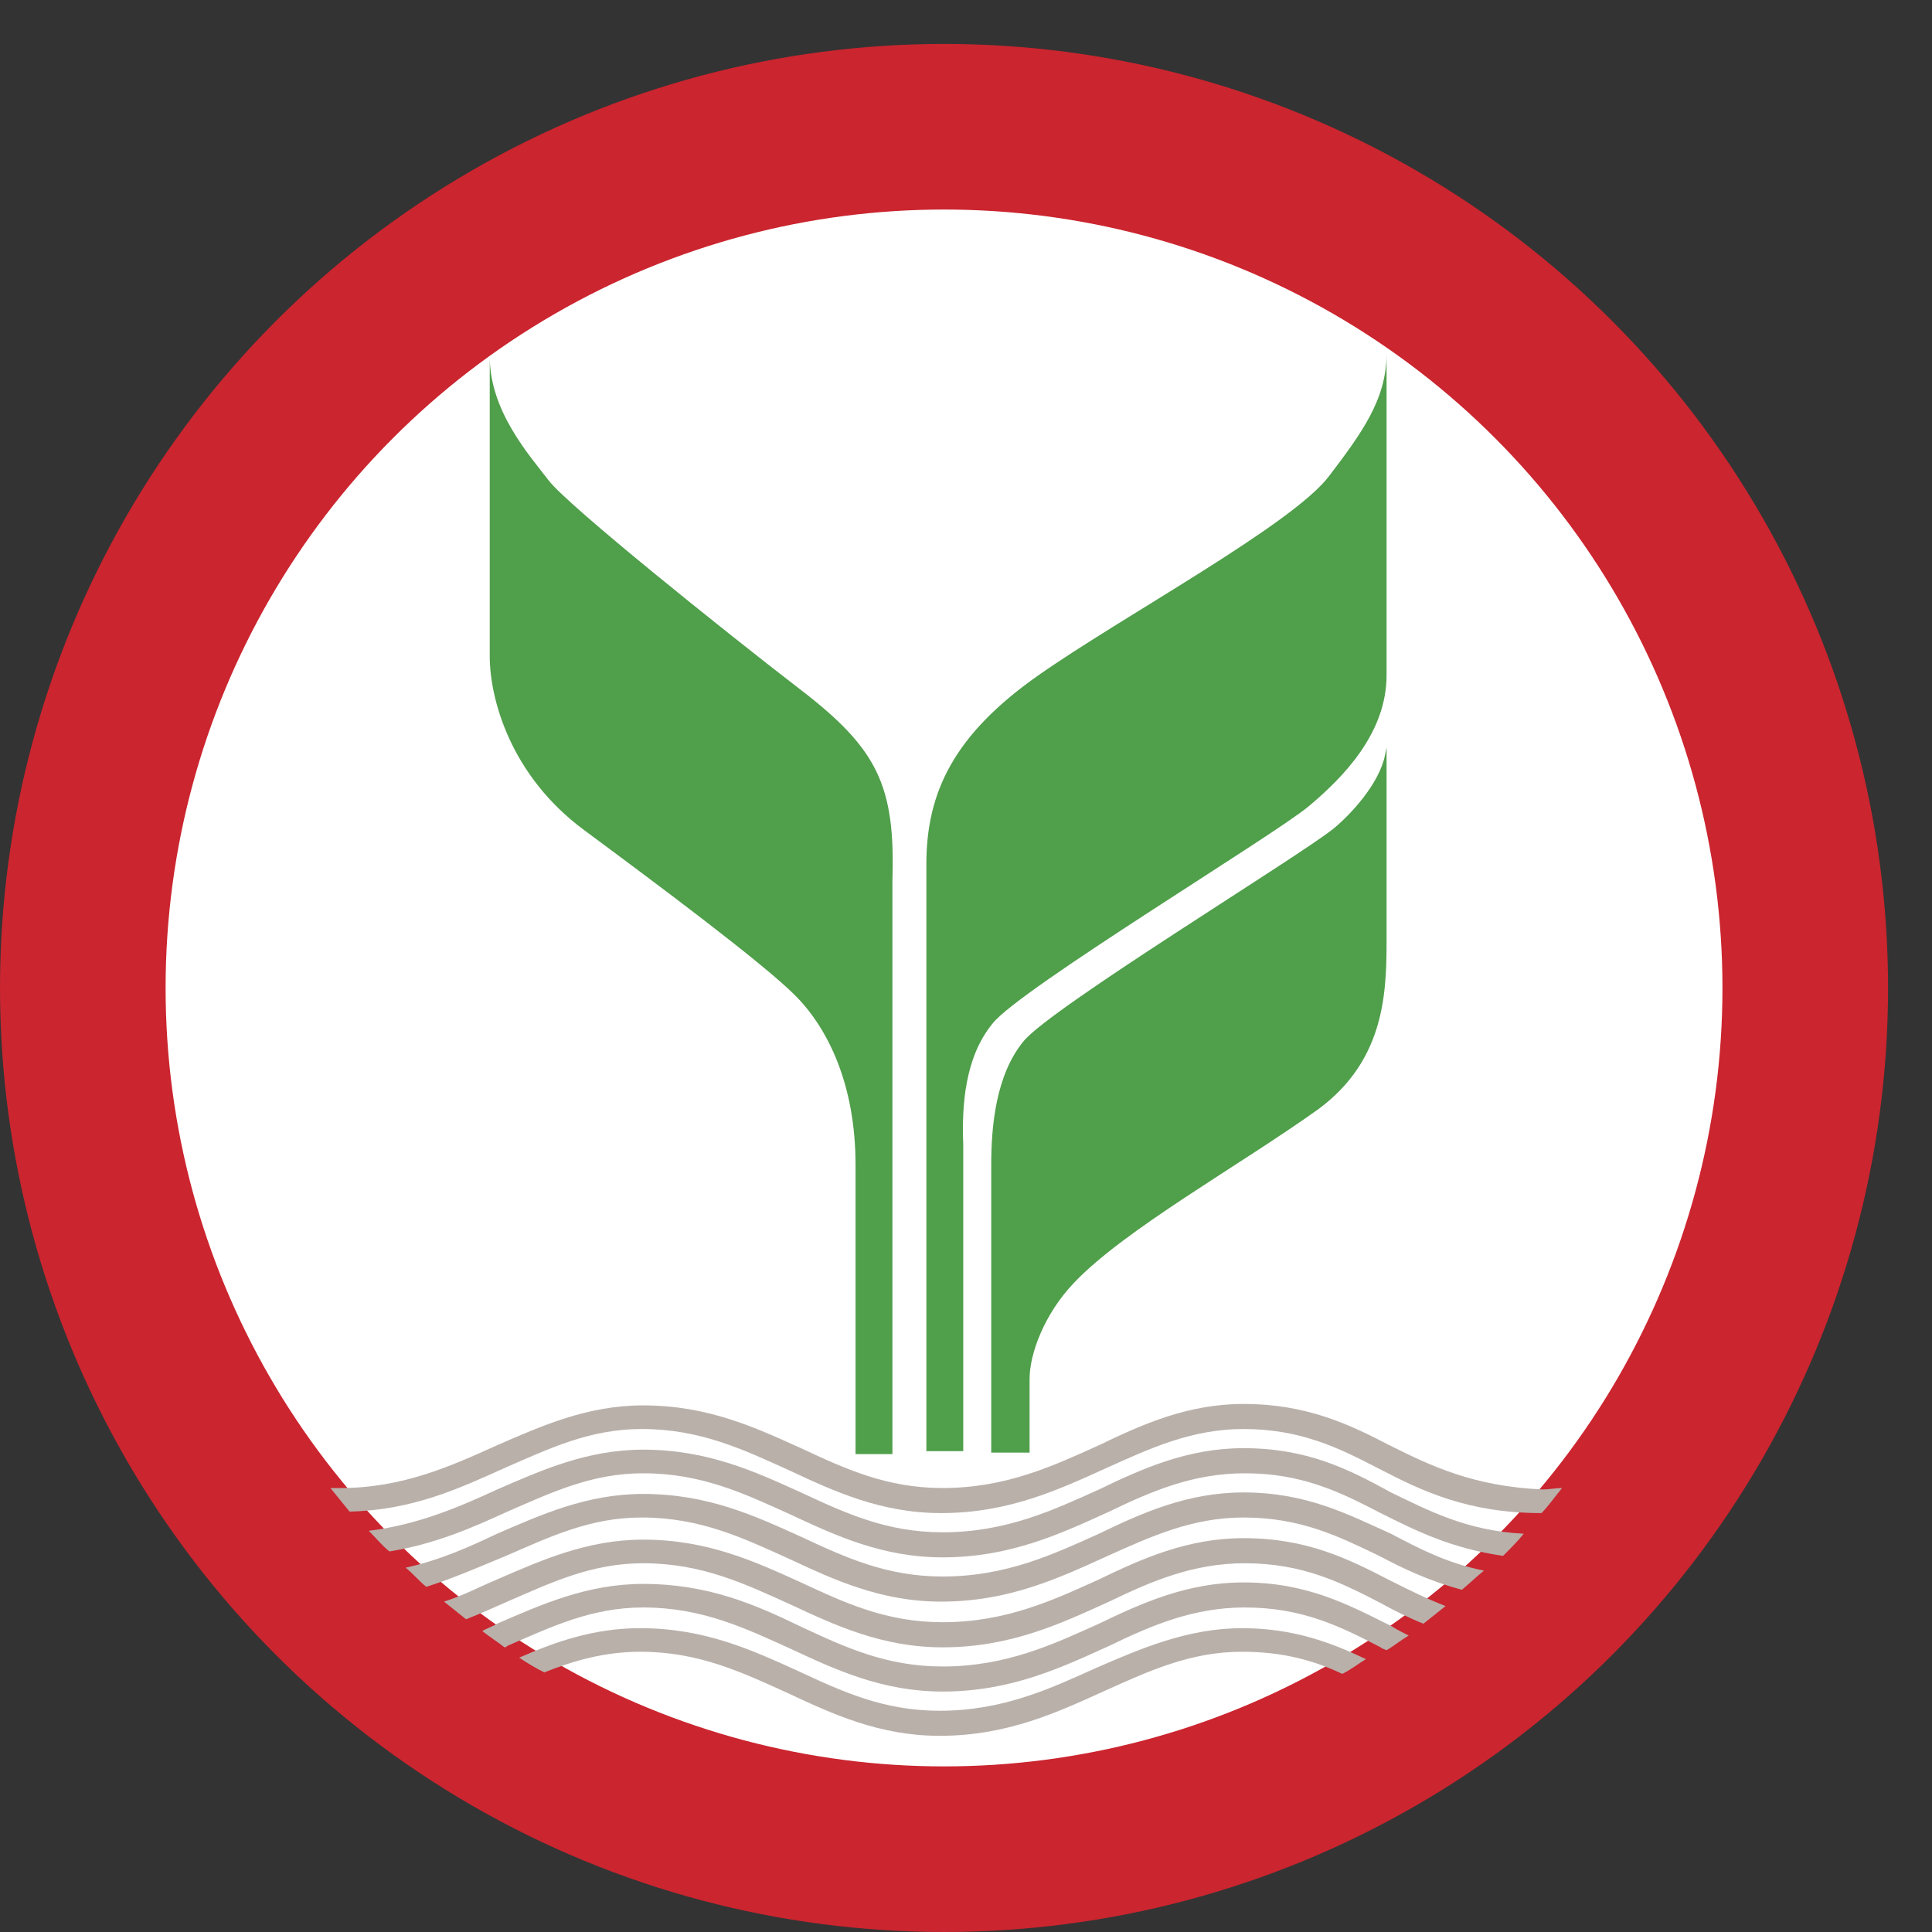
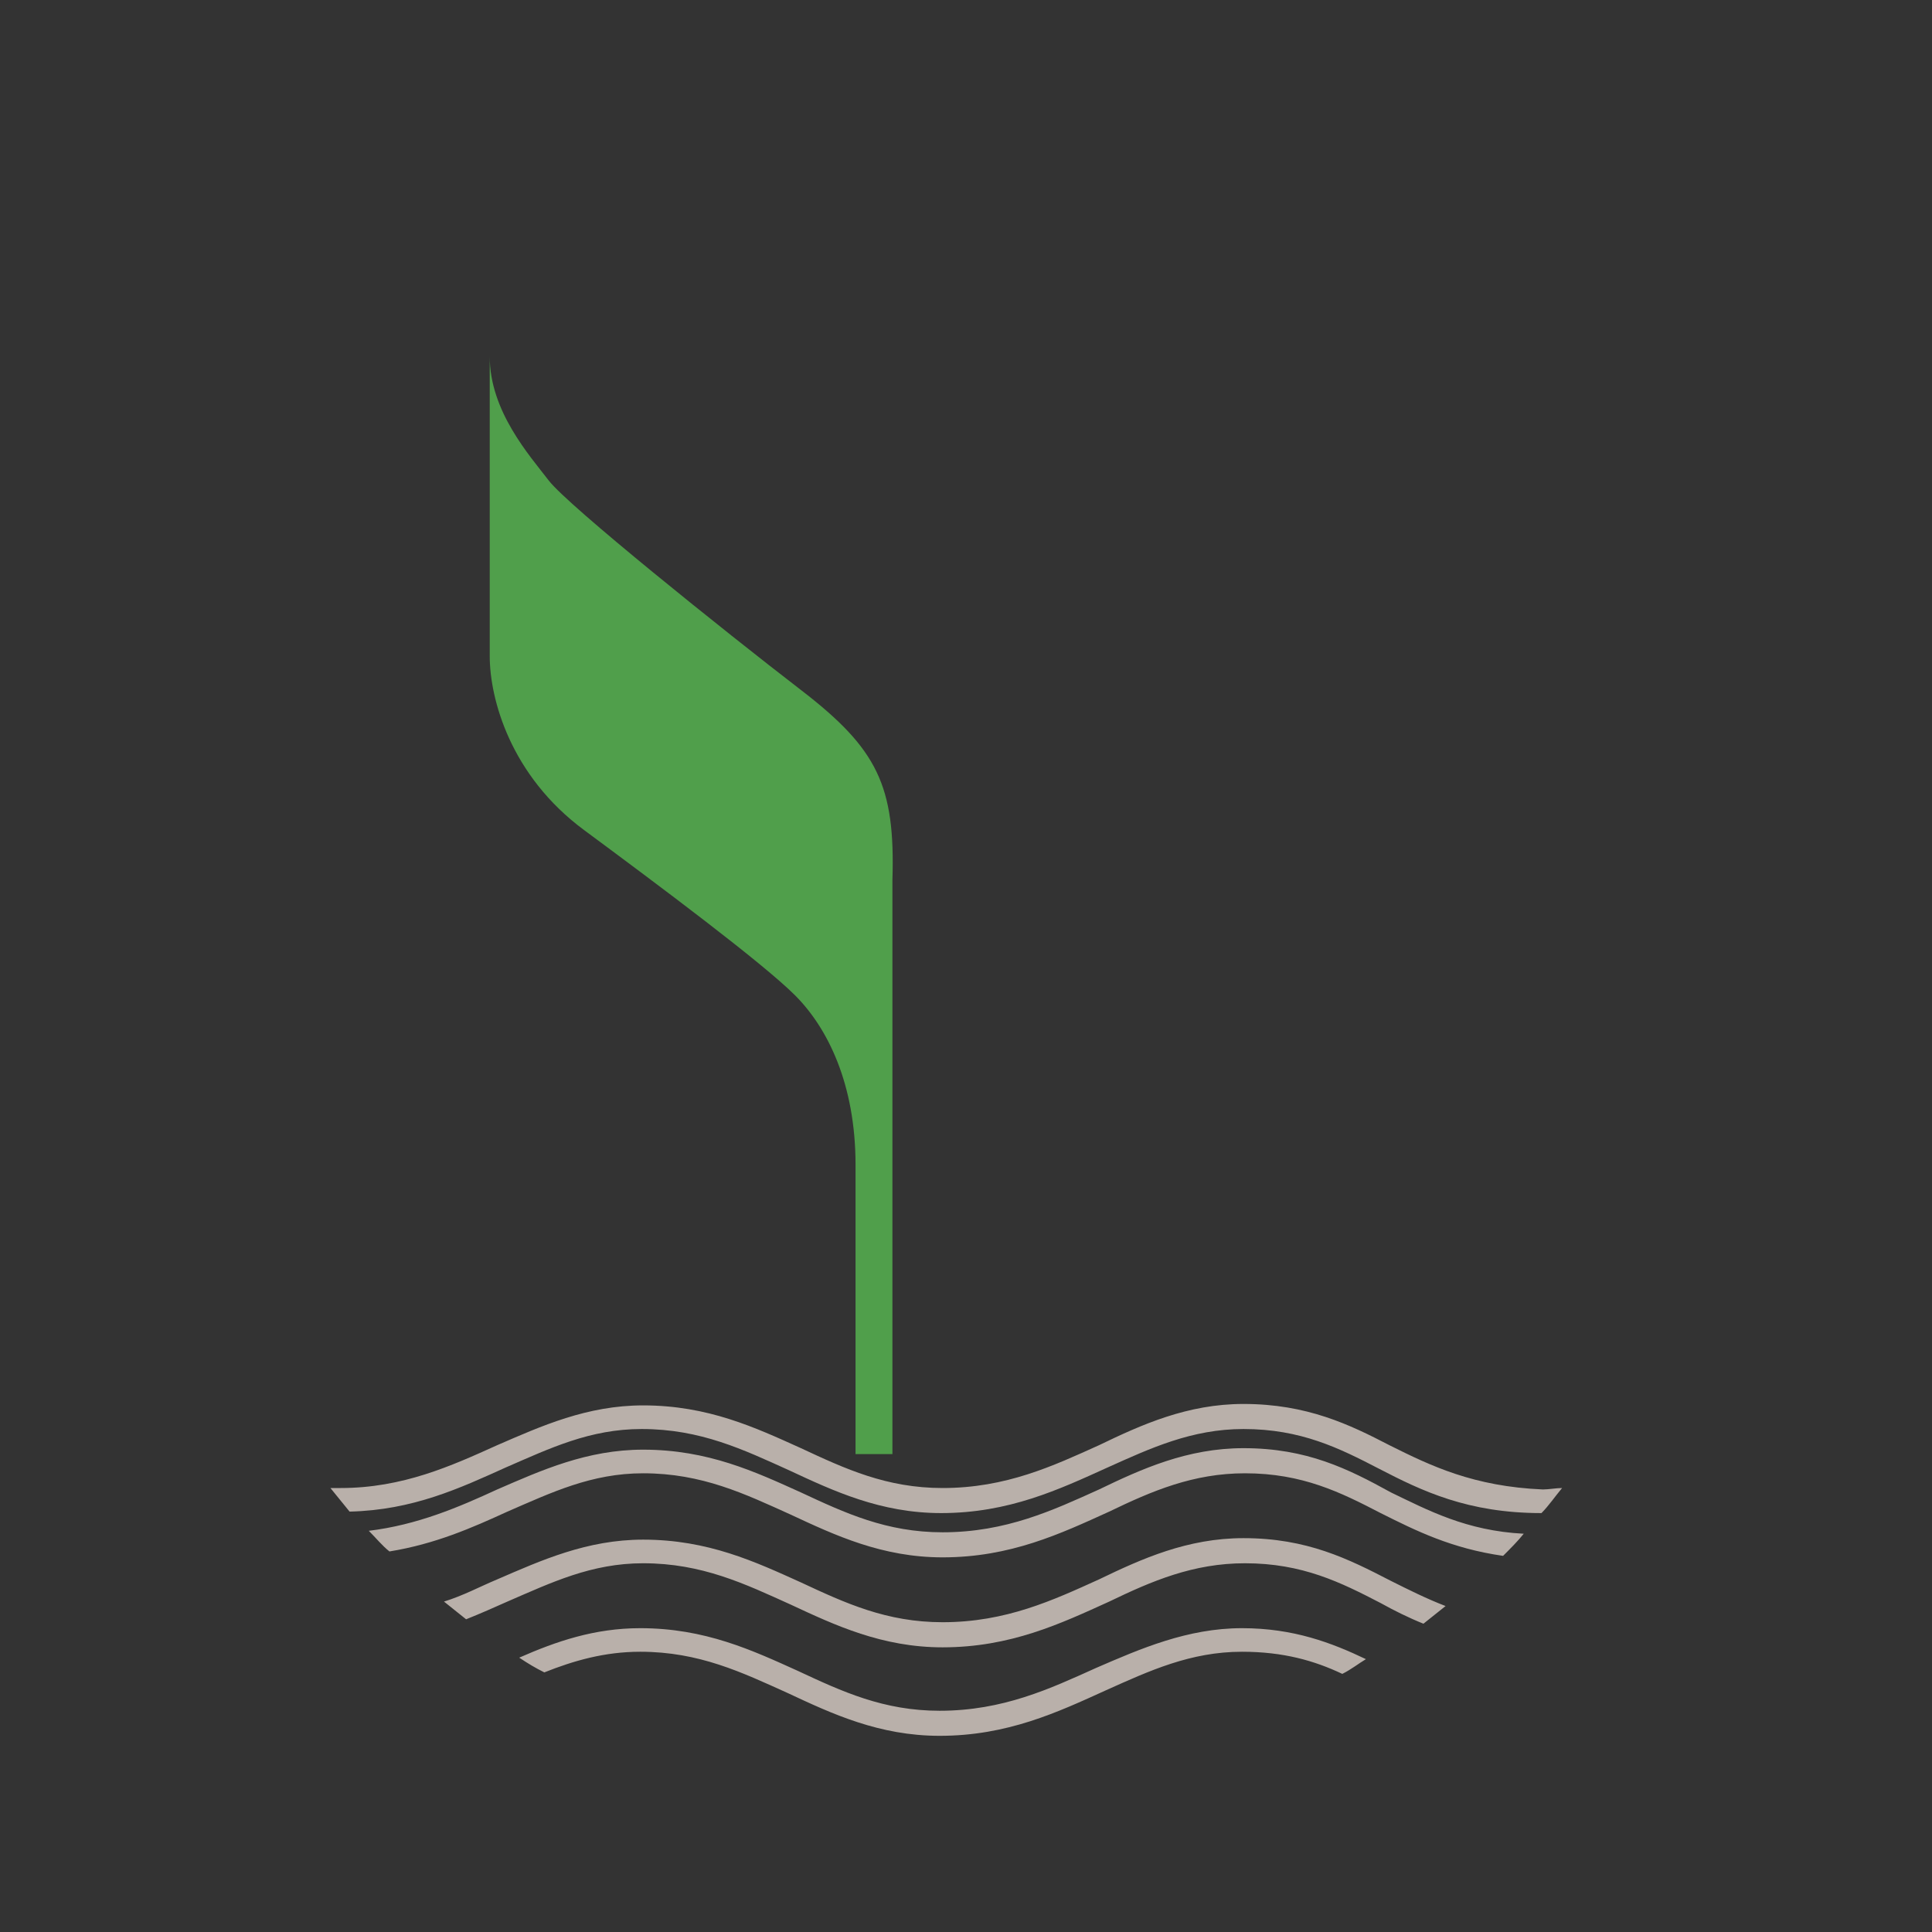
<svg xmlns="http://www.w3.org/2000/svg" width="35" height="35" viewBox="0 0 35 35" fill="none">
  <rect x="0" y="0" width="35" height="35" fill="#333333" stroke="none" />
-   <circle cx="17.102" cy="17.898" r="15.602" fill="white" stroke="#CB252F" stroke-width="3" />
  <path d="M25.172 26.182C24.451 25.808 23.676 25.434 22.527 25.434C21.512 25.434 20.683 25.808 19.908 26.182C19.08 26.556 18.225 26.957 17.076 26.957C16.06 26.957 15.312 26.609 14.51 26.235C13.682 25.861 12.827 25.46 11.651 25.46C10.636 25.46 9.807 25.834 9.005 26.182C8.177 26.556 7.295 26.957 6.173 26.957H5.986C6.093 27.09 6.226 27.251 6.333 27.384C7.482 27.358 8.337 26.957 9.166 26.583C9.967 26.235 10.689 25.888 11.624 25.888C12.693 25.888 13.468 26.262 14.296 26.636C15.098 27.01 15.953 27.411 17.049 27.411C18.278 27.411 19.187 26.983 20.069 26.583C20.843 26.235 21.592 25.888 22.527 25.888C23.569 25.888 24.264 26.235 24.985 26.609C25.76 27.01 26.589 27.411 27.925 27.411C28.058 27.277 28.165 27.117 28.299 26.957C28.192 26.957 28.058 26.983 27.951 26.983C26.696 26.93 25.921 26.556 25.172 26.182Z" fill="#B9B0AA" />
  <path d="M22.527 26.235C21.512 26.235 20.683 26.61 19.908 26.984C19.08 27.358 18.225 27.759 17.076 27.759C16.06 27.759 15.312 27.411 14.51 27.037C13.682 26.663 12.827 26.262 11.651 26.262C10.636 26.262 9.807 26.636 9.005 26.984C8.311 27.304 7.562 27.625 6.681 27.732C6.814 27.865 6.921 27.999 7.055 28.106C7.883 27.972 8.551 27.678 9.193 27.384C9.994 27.037 10.716 26.69 11.651 26.69C12.72 26.69 13.495 27.064 14.323 27.438C15.125 27.812 15.98 28.213 17.076 28.213C18.305 28.213 19.213 27.785 20.095 27.384C20.87 27.01 21.618 26.69 22.554 26.69C23.596 26.69 24.291 27.037 25.012 27.411C25.653 27.732 26.295 28.052 27.23 28.186C27.364 28.052 27.497 27.919 27.604 27.785C26.562 27.732 25.867 27.358 25.199 27.037C24.424 26.61 23.676 26.235 22.527 26.235Z" fill="#B9B0AA" />
-   <path d="M22.527 27.037C21.512 27.037 20.683 27.411 19.908 27.785C19.08 28.159 18.225 28.56 17.076 28.56C16.06 28.56 15.312 28.213 14.51 27.839C13.682 27.465 12.827 27.064 11.651 27.064C10.636 27.064 9.807 27.438 9.005 27.785C8.498 28.026 7.963 28.266 7.349 28.4C7.482 28.507 7.589 28.64 7.723 28.747C8.23 28.587 8.711 28.373 9.166 28.186C9.967 27.839 10.689 27.491 11.624 27.491C12.693 27.491 13.468 27.866 14.296 28.24C15.098 28.614 15.953 29.015 17.049 29.015C18.278 29.015 19.187 28.587 20.068 28.186C20.843 27.839 21.592 27.491 22.527 27.491C23.569 27.491 24.264 27.839 24.985 28.186C25.44 28.427 25.894 28.64 26.482 28.801C26.615 28.694 26.749 28.56 26.883 28.453C26.215 28.32 25.707 28.053 25.199 27.785C24.424 27.438 23.676 27.037 22.527 27.037Z" fill="#B9B0AA" />
  <path d="M22.527 27.865C21.512 27.865 20.683 28.239 19.908 28.613C19.08 28.988 18.225 29.388 17.076 29.388C16.06 29.388 15.312 29.041 14.51 28.667C13.682 28.293 12.827 27.892 11.651 27.892C10.636 27.892 9.807 28.266 9.005 28.613C8.685 28.747 8.391 28.907 8.043 29.014C8.177 29.121 8.311 29.228 8.444 29.335C8.711 29.228 8.952 29.121 9.192 29.014C9.994 28.667 10.716 28.32 11.651 28.32C12.72 28.32 13.495 28.694 14.323 29.068C15.125 29.442 15.98 29.843 17.076 29.843C18.305 29.843 19.213 29.415 20.095 29.014C20.87 28.64 21.618 28.32 22.554 28.32C23.596 28.32 24.291 28.667 25.012 29.041C25.253 29.175 25.52 29.308 25.787 29.415C25.921 29.308 26.054 29.201 26.188 29.095C25.84 28.961 25.52 28.8 25.199 28.64C24.424 28.239 23.676 27.865 22.527 27.865Z" fill="#B9B0AA" />
-   <path d="M22.527 28.667C21.512 28.667 20.683 29.041 19.908 29.415C19.08 29.789 18.225 30.19 17.076 30.19C16.06 30.19 15.312 29.843 14.51 29.469C13.682 29.068 12.827 28.694 11.651 28.694C10.636 28.694 9.807 29.068 9.005 29.415C8.925 29.469 8.818 29.495 8.738 29.549C8.872 29.656 9.005 29.736 9.139 29.843C9.157 29.843 9.175 29.834 9.193 29.816C9.994 29.469 10.716 29.121 11.651 29.121C12.72 29.121 13.495 29.495 14.323 29.869C15.125 30.244 15.98 30.644 17.076 30.644C18.305 30.644 19.213 30.217 20.095 29.816C20.87 29.442 21.618 29.121 22.554 29.121C23.596 29.121 24.291 29.469 25.012 29.843C25.039 29.869 25.066 29.869 25.119 29.896C25.253 29.816 25.386 29.709 25.52 29.629C25.413 29.576 25.306 29.522 25.226 29.469C24.424 29.068 23.676 28.667 22.527 28.667Z" fill="#B9B0AA" />
  <path d="M19.855 30.217C19.026 30.591 18.171 30.992 17.022 30.992C16.007 30.992 15.258 30.645 14.457 30.271C13.628 29.896 12.773 29.496 11.598 29.496C10.769 29.496 10.074 29.736 9.406 30.03C9.567 30.137 9.7 30.217 9.861 30.297C10.395 30.084 10.956 29.923 11.598 29.923C12.666 29.923 13.441 30.297 14.27 30.671C15.071 31.046 15.927 31.446 17.022 31.446C18.251 31.446 19.16 31.019 20.042 30.618C20.817 30.271 21.565 29.923 22.5 29.923C23.248 29.923 23.81 30.084 24.317 30.324C24.478 30.244 24.611 30.137 24.745 30.057C24.13 29.763 23.436 29.496 22.5 29.496C21.512 29.496 20.656 29.87 19.855 30.217Z" fill="#B9B0AA" />
-   <path d="M25.092 13.676C24.985 14.21 24.451 14.771 24.157 15.012C23.489 15.546 19.053 18.245 18.545 18.86C18.038 19.474 17.957 20.41 17.957 21.104V26.315H18.652V24.979C18.652 24.525 18.919 23.803 19.454 23.242C20.362 22.28 22.473 21.104 23.89 20.089C25.039 19.234 25.119 18.085 25.119 17.096V13.542L25.092 13.676Z" fill="#509F4B" />
-   <path d="M17.984 18.539C18.465 17.924 23.061 15.145 23.703 14.611C24.344 14.076 25.119 13.275 25.119 12.233V6.407C25.119 7.236 24.665 7.85 24.077 8.625C23.409 9.507 20.336 11.164 18.812 12.233C17.289 13.302 16.782 14.344 16.782 15.653V26.289H17.45V20.73C17.423 20.036 17.476 19.154 17.984 18.539Z" fill="#509F4B" />
-   <path d="M14.51 12.5C13.121 11.431 10.288 9.159 9.941 8.705C9.593 8.251 8.872 7.449 8.872 6.46V11.885C8.872 12.66 9.246 14.05 10.582 15.038C11.918 16.027 13.815 17.443 14.403 18.031C14.991 18.619 15.499 19.634 15.499 21.104V26.342H16.167V15.947C16.22 14.237 15.9 13.569 14.51 12.5Z" fill="#509F4B" />
+   <path d="M14.51 12.5C13.121 11.431 10.288 9.159 9.941 8.705C9.593 8.251 8.872 7.449 8.872 6.46V11.885C8.872 12.66 9.246 14.05 10.582 15.038C11.918 16.027 13.815 17.443 14.403 18.031C14.991 18.619 15.499 19.634 15.499 21.104V26.342H16.167V15.947C16.22 14.237 15.9 13.569 14.51 12.5" fill="#509F4B" />
</svg>